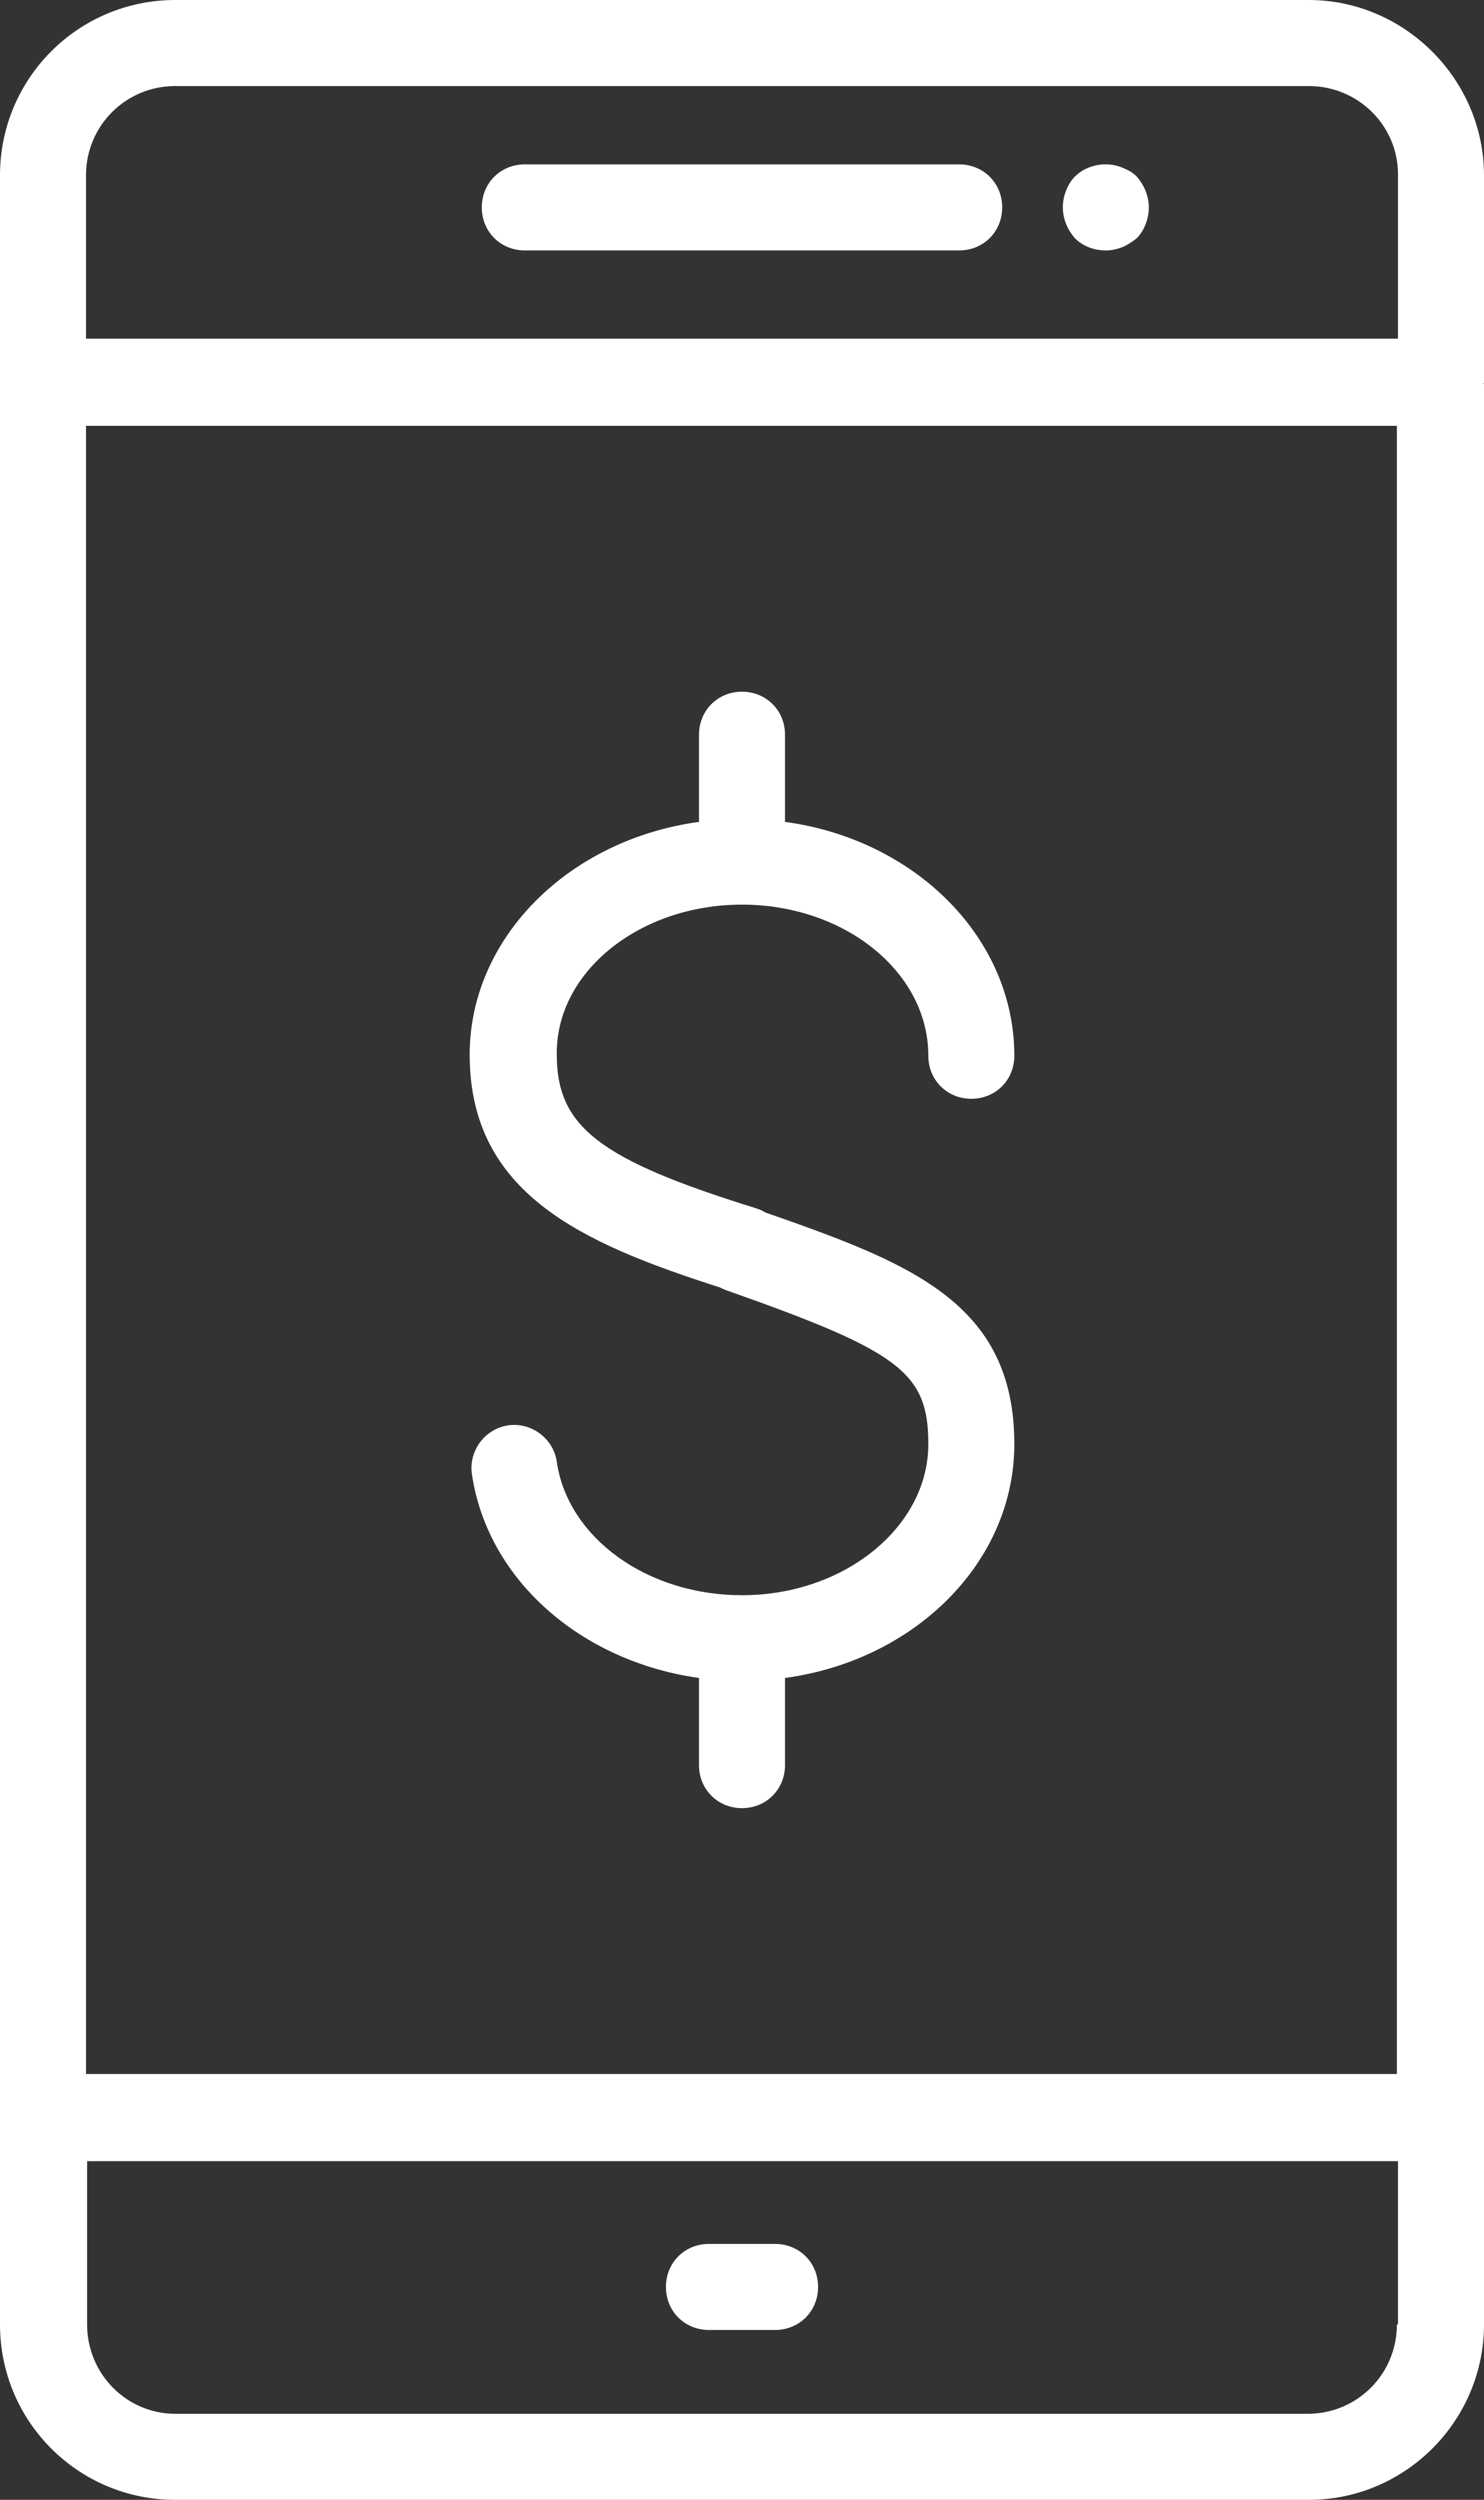
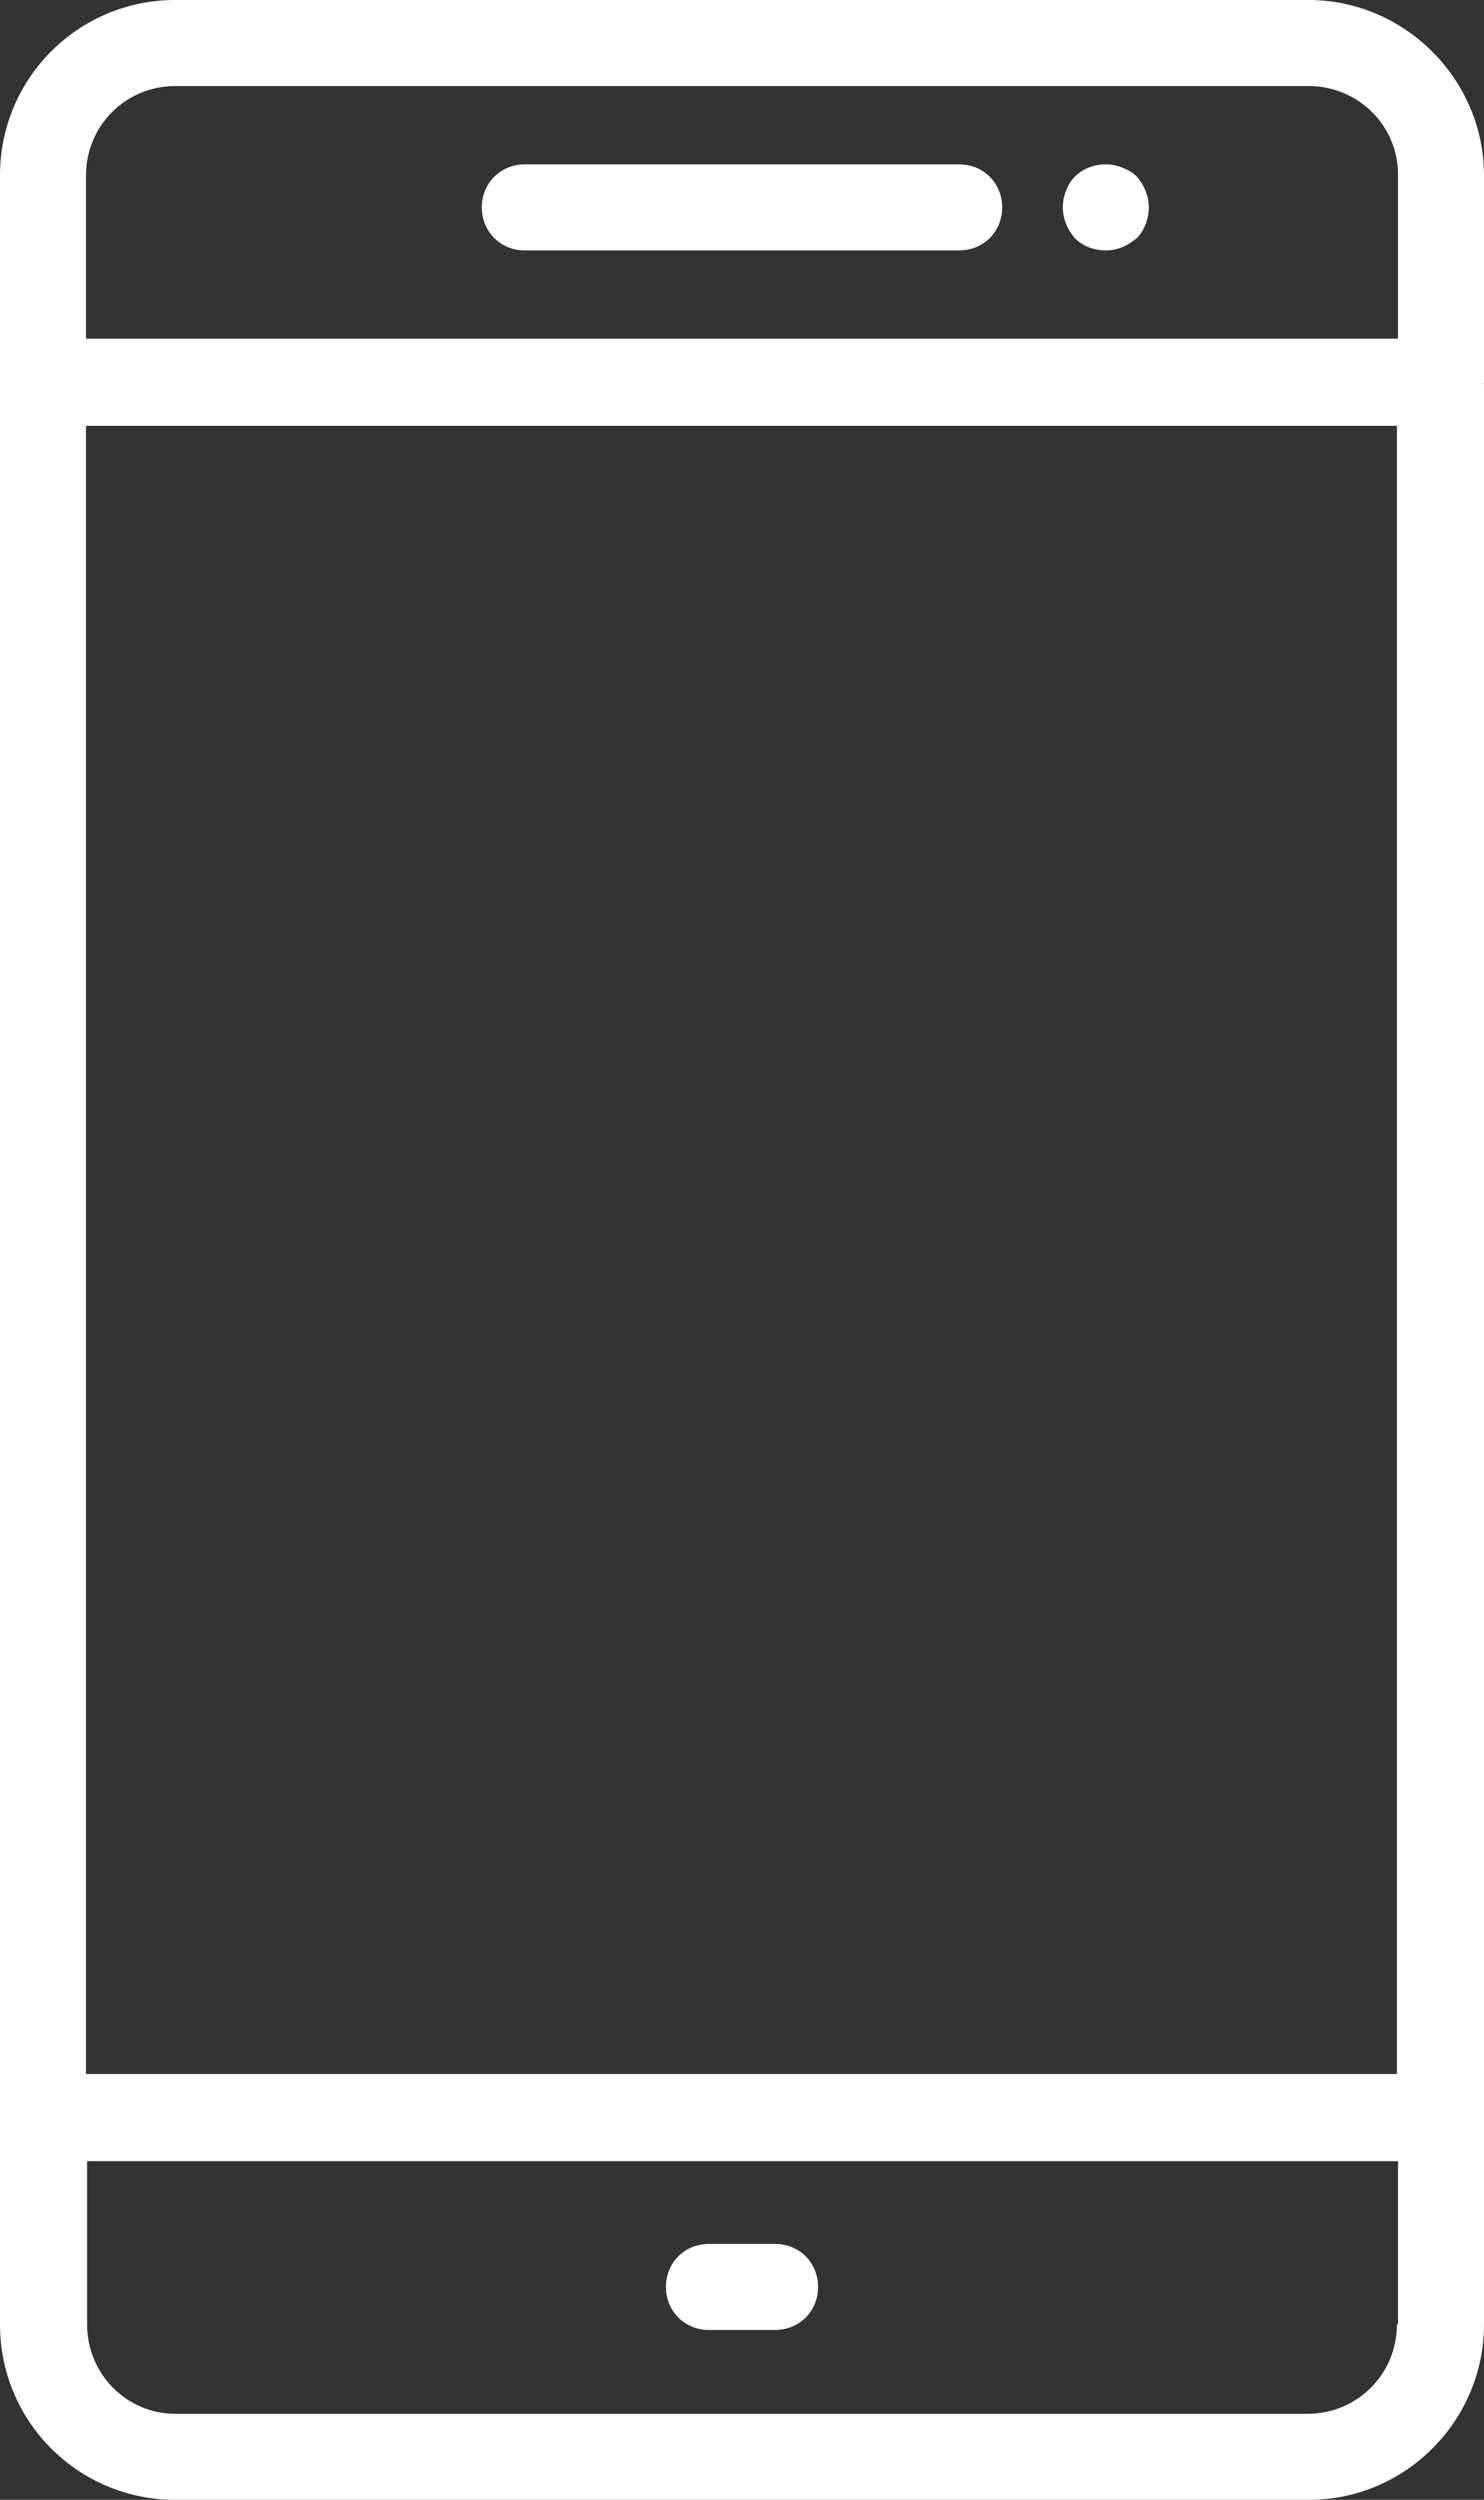
<svg xmlns="http://www.w3.org/2000/svg" version="1.1" id="Layer_1" x="0px" y="0px" viewBox="0 0 134.6 226.6" style="enable-background:new 0 0 134.6 226.6;" xml:space="preserve">
  <rect x="0" y="0" width="134.6" height="226.6" fill="#333333" stroke="none" />
  <style type="text/css">
	.st0{fill:#FFFFFF;}
</style>
-   <path class="st0" d="M42.6,95.6c0,12.6,10.2,17.1,22.7,21.1c0.2,0.1,0.4,0.2,0.7,0.3c15.6,5.5,18.2,7.4,18.2,13.9  c0,7.5-7.6,13.7-16.9,13.7c-8.6,0-15.8-5.2-16.8-12.1c-0.3-2.1-2.3-3.6-4.4-3.3c-2.1,0.3-3.6,2.3-3.3,4.4c1.4,9.6,9.9,17,20.6,18.5  v7.9c0,2.2,1.7,3.9,3.9,3.9s3.9-1.7,3.9-3.9v-7.9c11.8-1.6,20.8-10.5,20.8-21.2c0-12.8-9.4-16.4-22.6-21c-0.3-0.2-0.6-0.3-0.9-0.4  c-14.2-4.4-18-7.4-18-13.9C50.4,88.1,58,82,67.3,82s16.9,6.1,16.9,13.7c0,2.2,1.7,3.9,3.9,3.9s3.9-1.7,3.9-3.9  c0-10.7-9-19.6-20.8-21.2v-7.9c0-2.2-1.7-3.9-3.9-3.9s-3.9,1.7-3.9,3.9v7.9C51.6,76.1,42.6,85,42.6,95.6z" />
  <path class="st0" d="M134.6,34.7V15.9c0-8.7-7.2-15.9-15.9-15.9H15.9C7.1,0,0,7.1,0,15.9v18.8c0,0,0,0.1,0,0.1v157c0,0,0,0.1,0,0.1  v18.8c0,8.8,7.1,15.9,15.9,15.9h102.8c8.8,0,15.9-7.2,15.9-15.9v-18.8c0-0.1,0-0.1,0-0.2V34.8C134.5,34.8,134.6,34.7,134.6,34.7z   M126.7,38.6V188H7.8V38.6H126.7z M15.9,7.8h102.8c4.5,0,8.1,3.6,8.1,8v14.9H7.8V15.9C7.8,11.4,11.4,7.8,15.9,7.8z M126.7,210.7  c0,4.5-3.6,8.1-8.1,8.1H15.9c-4.4,0-8-3.6-8-8.1v-14.8h118.9V210.7z" />
  <path class="st0" d="M47.6,22.7H87c2.2,0,3.9-1.7,3.9-3.9s-1.7-3.9-3.9-3.9H47.6c-2.2,0-3.9,1.7-3.9,3.9S45.4,22.7,47.6,22.7z" />
  <path class="st0" d="M64.3,211.2h6c2.2,0,3.9-1.7,3.9-3.9s-1.7-3.9-3.9-3.9h-6c-2.2,0-3.9,1.7-3.9,3.9S62.1,211.2,64.3,211.2z" />
  <path class="st0" d="M100.3,22.7c0.5,0,1-0.1,1.5-0.3c0.5-0.2,0.9-0.5,1.3-0.8c0.7-0.7,1.1-1.8,1.1-2.8c0-1-0.4-2-1.1-2.8  c-0.4-0.4-0.8-0.6-1.3-0.8c-1.4-0.6-3.2-0.3-4.3,0.8c-0.7,0.7-1.1,1.8-1.1,2.8c0,1,0.4,2,1.1,2.8C98.2,22.3,99.2,22.7,100.3,22.7z" />
</svg>